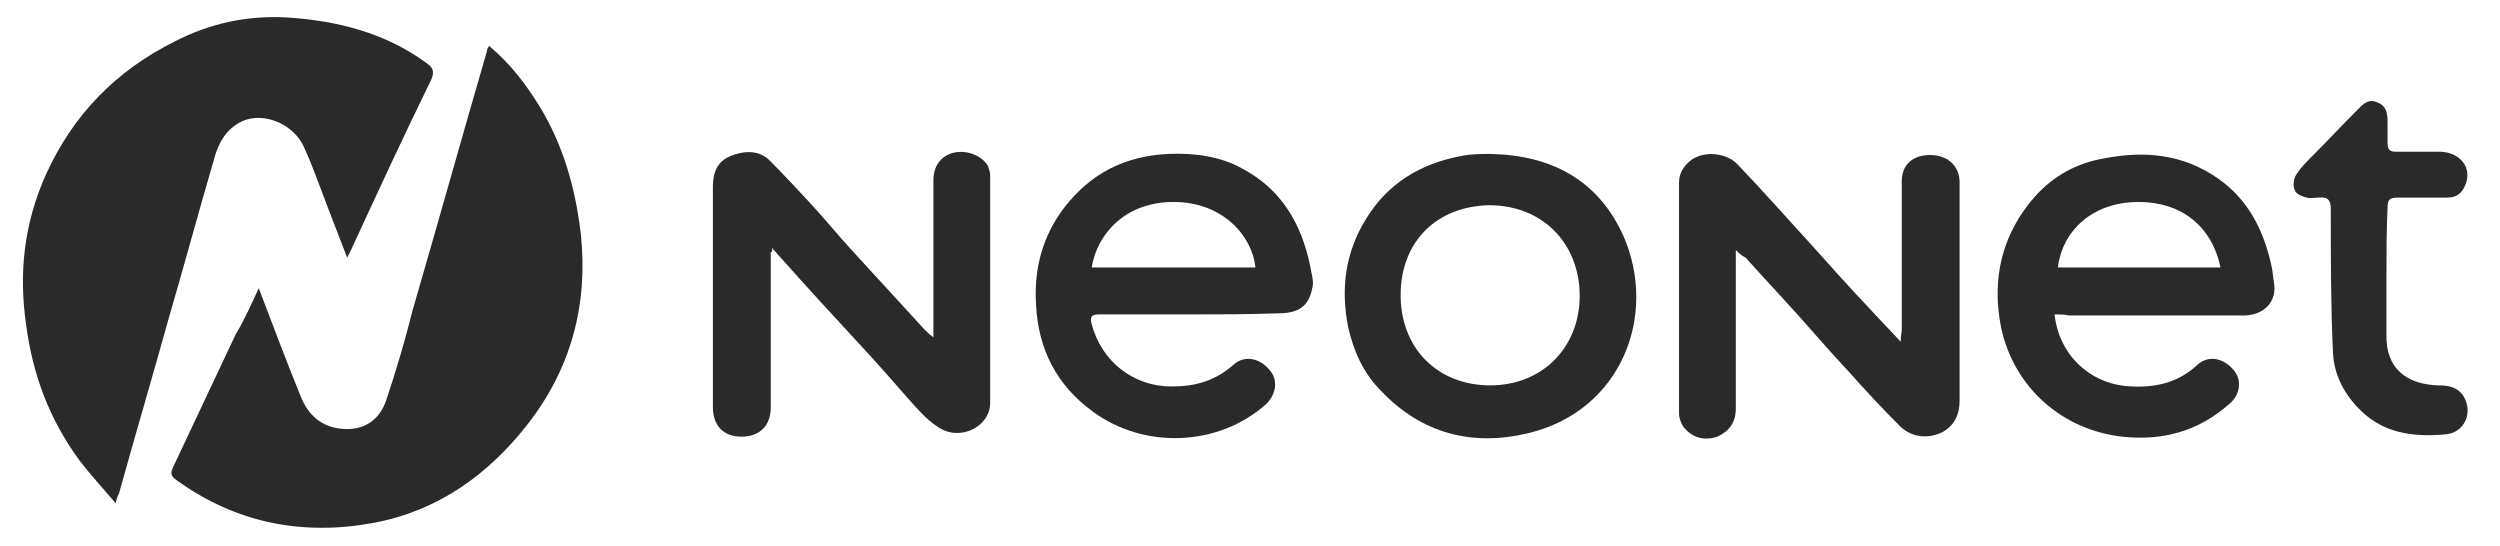
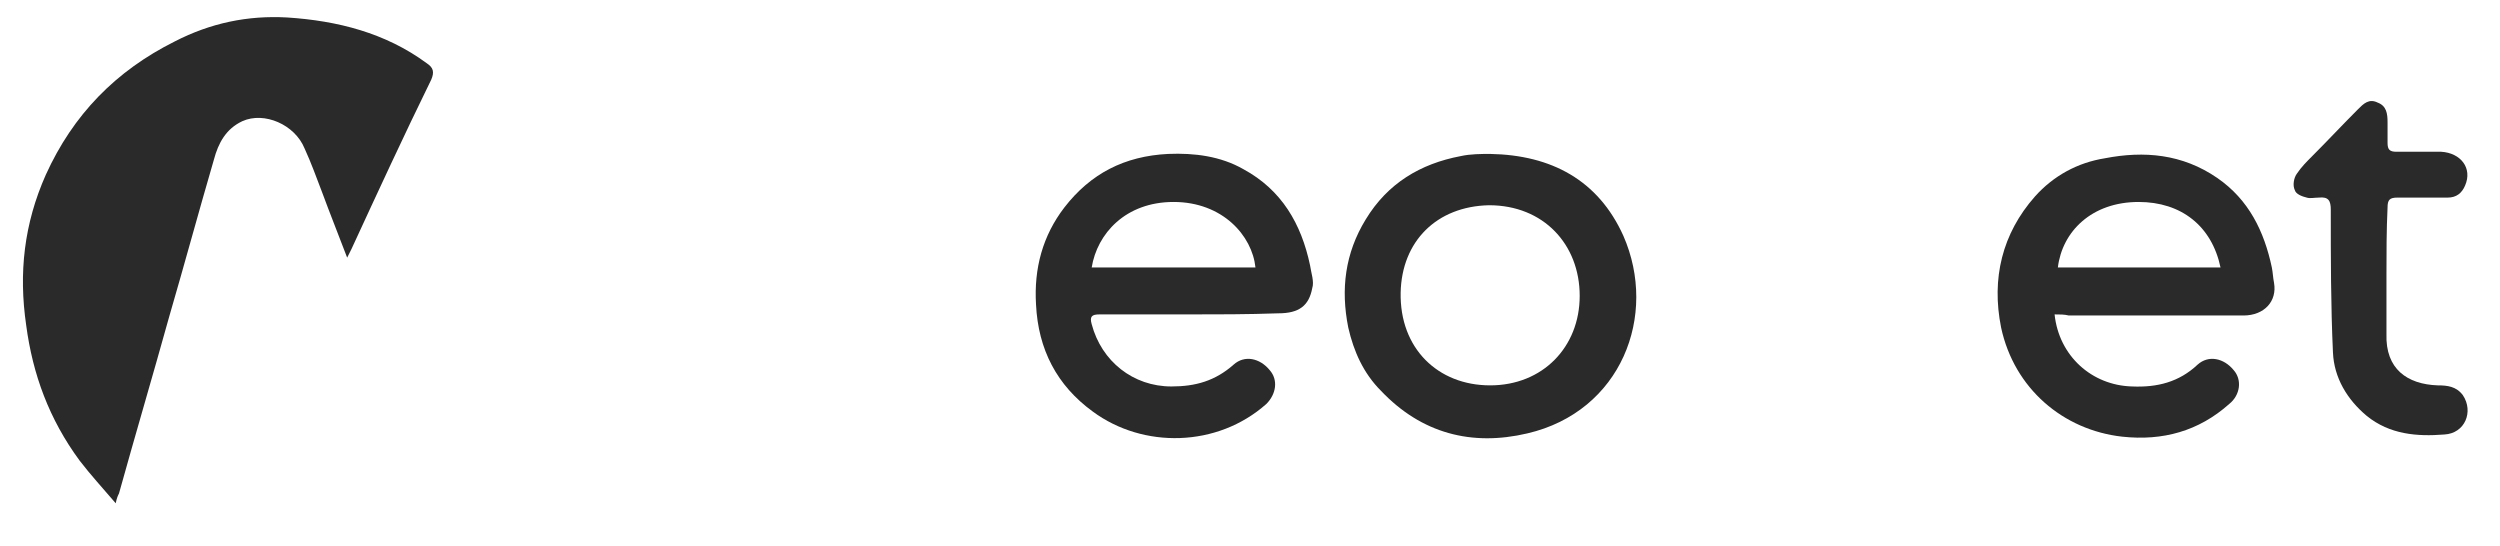
<svg xmlns="http://www.w3.org/2000/svg" version="1.1" x="0px" y="0px" viewBox="0 0 229 50" style="enable-background:new 0 0 229 50;" xml:space="preserve">
  <style type="text/css">
	.st0{fill:#2A2A2A;}
	.st1{fill:#FFFFFF;}
	.st2{fill-rule:evenodd;clip-rule:evenodd;fill:#2A2A2A;}
	.st3{clip-path:url(#SVGID_2_);}
	.st4{clip-path:url(#SVGID_4_);}
	.st5{clip-path:url(#SVGID_6_);}
	.st6{clip-path:url(#SVGID_8_);}
	.st7{clip-path:url(#SVGID_10_);}
	.st8{clip-path:url(#SVGID_14_);}
	.st9{clip-path:url(#SVGID_16_);}
	.st10{clip-path:url(#SVGID_18_);}
	.st11{clip-path:url(#SVGID_20_);}
	.st12{clip-path:url(#SVGID_22_);}
	.st13{clip-path:url(#SVGID_26_);}
	.st14{clip-path:url(#SVGID_28_);}
	.st15{clip-path:url(#SVGID_30_);}
	.st16{clip-path:url(#SVGID_32_);}
	.st17{clip-path:url(#SVGID_34_);}
	.st18{clip-path:url(#SVGID_36_);}
	.st19{clip-path:url(#SVGID_38_);}
	.st20{fill-rule:evenodd;clip-rule:evenodd;fill:#FFFFFF;}
</style>
  <g id="Layer_1">
    <g>
      <path class="st0" d="M31.8,23.6c-0.8-2.1-1.6-4.1-2.3-6c-0.5-1.3-1-2.7-1.6-4c-0.9-2.2-3.7-3.4-5.7-2.5c-1.5,0.7-2.2,2-2.6,3.5    c-1.4,4.8-2.7,9.6-4.1,14.4c-1.5,5.4-3.1,10.8-4.6,16.2c-0.1,0.2-0.2,0.4-0.3,0.9c-1.2-1.4-2.3-2.6-3.3-3.9    C4.5,38.4,3,34.3,2.4,29.8C1.7,25,2.2,20.5,4.2,16c2.5-5.5,6.4-9.5,11.8-12.2c3.3-1.7,6.7-2.4,10.3-2.2c4.6,0.3,9,1.4,12.8,4.2    c0.6,0.4,0.7,0.8,0.4,1.5c-2.5,5.1-4.9,10.3-7.3,15.5C32.1,23,32,23.2,31.8,23.6z" />
-       <path class="st0" d="M23.7,26.4c1.3,3.4,2.5,6.6,3.8,9.8c0.8,2.1,2.3,3.1,4.3,3.1c1.7,0,3-0.9,3.6-2.7c0.9-2.7,1.7-5.4,2.4-8.2    c2.3-7.9,4.5-15.8,6.8-23.7c0-0.2,0.1-0.3,0.2-0.5c1.9,1.6,3.3,3.4,4.6,5.5c2.2,3.6,3.3,7.5,3.8,11.7c0.7,6.5-0.9,12.4-4.9,17.5    c-3.6,4.6-8.2,7.9-14.1,9c-6.5,1.2-12.6,0-18-3.9c-0.6-0.4-0.6-0.7-0.3-1.3c1.9-4,3.8-8.1,5.7-12.1C22.4,29.3,23,27.9,23.7,26.4z" />
-       <path class="st0" d="M159,22.9c0,0.5,0,0.8,0,1.2c0,4.4,0,8.9,0,13.3c0,1.3-0.6,2.1-1.7,2.6c-1.2,0.4-2.3,0.1-3.1-0.9    c-0.2-0.3-0.4-0.8-0.4-1.2c0-7.1,0-14.1,0-21.2c0-0.9,0.5-1.6,1.2-2.1c1.2-0.8,3.2-0.6,4.2,0.5c2.3,2.4,4.5,4.9,6.7,7.3    c1.7,1.9,3.4,3.8,5.2,5.7c0.9,1,1.9,2,3,3.2c0-0.5,0.1-0.8,0.1-1.1c0-4.5,0-9.1,0-13.6c0-1.5,1-2.4,2.6-2.4c1.6,0,2.7,1,2.7,2.5    c0,6.7,0,13.4,0,20c0,1.3-0.5,2.3-1.6,2.9c-1.3,0.6-2.7,0.5-3.8-0.5c-1.6-1.6-3.2-3.3-4.7-5c-1.5-1.6-2.9-3.2-4.4-4.9    c-1.7-1.9-3.4-3.7-5.1-5.6C159.5,23.4,159.3,23.2,159,22.9z" />
-       <path class="st0" d="M70.6,23.1c0,0.3,0,0.7,0,1c0,4.4,0,8.8,0,13.2c0,1.7-1,2.7-2.7,2.7c-1.6,0-2.6-1-2.6-2.7    c0-6.7,0-13.5,0-20.2c0-1.3,0.4-2.3,1.6-2.8c1.2-0.5,2.6-0.6,3.6,0.4c1.3,1.3,2.6,2.7,3.8,4c1.3,1.4,2.5,2.9,3.8,4.3    c2.2,2.4,4.4,4.8,6.6,7.2c0.2,0.2,0.4,0.4,0.8,0.7c0-0.5,0-0.8,0-1.1c0-4.4,0-8.9,0-13.3c0-1.3,0.7-2.2,1.8-2.5    c1.2-0.3,2.6,0.2,3.2,1.2c0.1,0.3,0.2,0.6,0.2,0.9c0,6.9,0,13.9,0,20.8c0,2.2-2.8,3.6-4.8,2.2c-1.1-0.7-2-1.8-2.9-2.8    c-1.4-1.6-2.8-3.2-4.2-4.7c-2.4-2.6-4.8-5.2-7.2-7.9c-0.3-0.3-0.6-0.7-0.9-1C70.8,23,70.7,23.1,70.6,23.1z" />
      <path class="st0" d="M108.8,28.8c-2.7,0-5.4,0-8.1,0c-0.7,0-0.9,0.2-0.7,0.9c0.9,3.4,3.8,5.7,7.3,5.7c2.2,0,4-0.5,5.7-2    c1-0.9,2.4-0.6,3.3,0.5c0.8,0.9,0.6,2.2-0.3,3.1c-4.5,4-11.3,4.1-15.9,0.7c-3.3-2.4-5-5.7-5.2-9.8c-0.2-3.3,0.6-6.3,2.6-8.9    c2.4-3.1,5.5-4.7,9.5-4.9c2.4-0.1,4.8,0.2,6.9,1.4c3.5,1.9,5.3,5,6.1,8.8c0.1,0.7,0.4,1.5,0.2,2.1c-0.3,1.6-1.2,2.3-3.1,2.3    C114.3,28.8,111.5,28.8,108.8,28.8z M115,24.5c-0.3-2.9-3-6-7.5-6c-4.4,0-7,2.9-7.5,6C105,24.5,110,24.5,115,24.5z" />
      <path class="st0" d="M188.2,28.8c0.4,3.8,3.4,6.5,7.1,6.6c2.3,0.1,4.3-0.4,6-2c1-0.9,2.4-0.6,3.3,0.5c0.8,0.9,0.6,2.3-0.4,3.1    c-2.8,2.5-6.1,3.4-9.8,3c-5.4-0.6-9.9-4.4-11.1-10c-0.9-4.5,0.1-8.6,3.1-12c1.7-1.9,3.9-3.1,6.4-3.5c3.6-0.7,7.1-0.4,10.3,1.8    c2.9,2,4.3,4.9,5,8.2c0.1,0.5,0.1,0.9,0.2,1.4c0.3,1.7-0.9,3-2.8,3c-0.3,0-0.6,0-0.9,0c-5,0-10.1,0-15.1,0    C189.1,28.8,188.7,28.8,188.2,28.8z M203.4,24.5c-0.8-3.8-3.6-6-7.5-6c-4.3,0-7,2.7-7.4,6C193.4,24.5,198.4,24.5,203.4,24.5z" />
      <path class="st0" d="M136.5,14.1c5.6,0.1,9.9,2.4,12.2,7.5c3.2,7.3-0.2,16.1-8.8,18.1c-5.1,1.2-9.7,0-13.4-3.9    c-1.6-1.6-2.5-3.6-3-5.8c-0.7-3.5-0.3-6.8,1.6-9.9c2-3.3,5-5.1,8.7-5.8C134.7,14.1,135.7,14.1,136.5,14.1z M144.7,27.1    c0-4.7-3.3-8.3-8.3-8.3c-4.8,0.1-8,3.3-8.1,8c-0.1,5.1,3.4,8.5,8.2,8.5C141.3,35.3,144.7,31.8,144.7,27.1z" />
      <path class="st0" d="M218.6,25.2c0,1.8,0,3.6,0,5.4c-0.1,3.2,1.9,4.6,4.7,4.7c0.9,0,1.7,0.1,2.3,0.9c1,1.5,0.2,3.5-1.7,3.6    c-2.5,0.2-5,0-7.1-1.7c-1.8-1.5-3-3.5-3.1-5.8c-0.2-4.3-0.2-8.7-0.2-13.1c0-0.8-0.2-1.2-1.1-1.1c-0.4,0-0.8,0.1-1.1,0    c-0.4-0.1-1-0.3-1.1-0.7c-0.2-0.4-0.1-1.1,0.2-1.5c0.4-0.6,0.9-1.1,1.4-1.6c1.4-1.4,2.8-2.9,4.2-4.3c0.5-0.5,1-1,1.8-0.6    c0.8,0.3,0.9,1,0.9,1.8c0,0.6,0,1.2,0,1.9c0,0.6,0.2,0.8,0.8,0.8c1.4,0,2.7,0,4.1,0c1.8,0.1,2.9,1.5,2.2,3.1    c-0.3,0.7-0.8,1.1-1.6,1.1c-1.5,0-3.1,0-4.6,0c-0.7,0-0.9,0.2-0.9,0.9C218.6,21.1,218.6,23.2,218.6,25.2z" />
    </g>
  </g>
  <g id="Layer_2">
</g>
</svg>